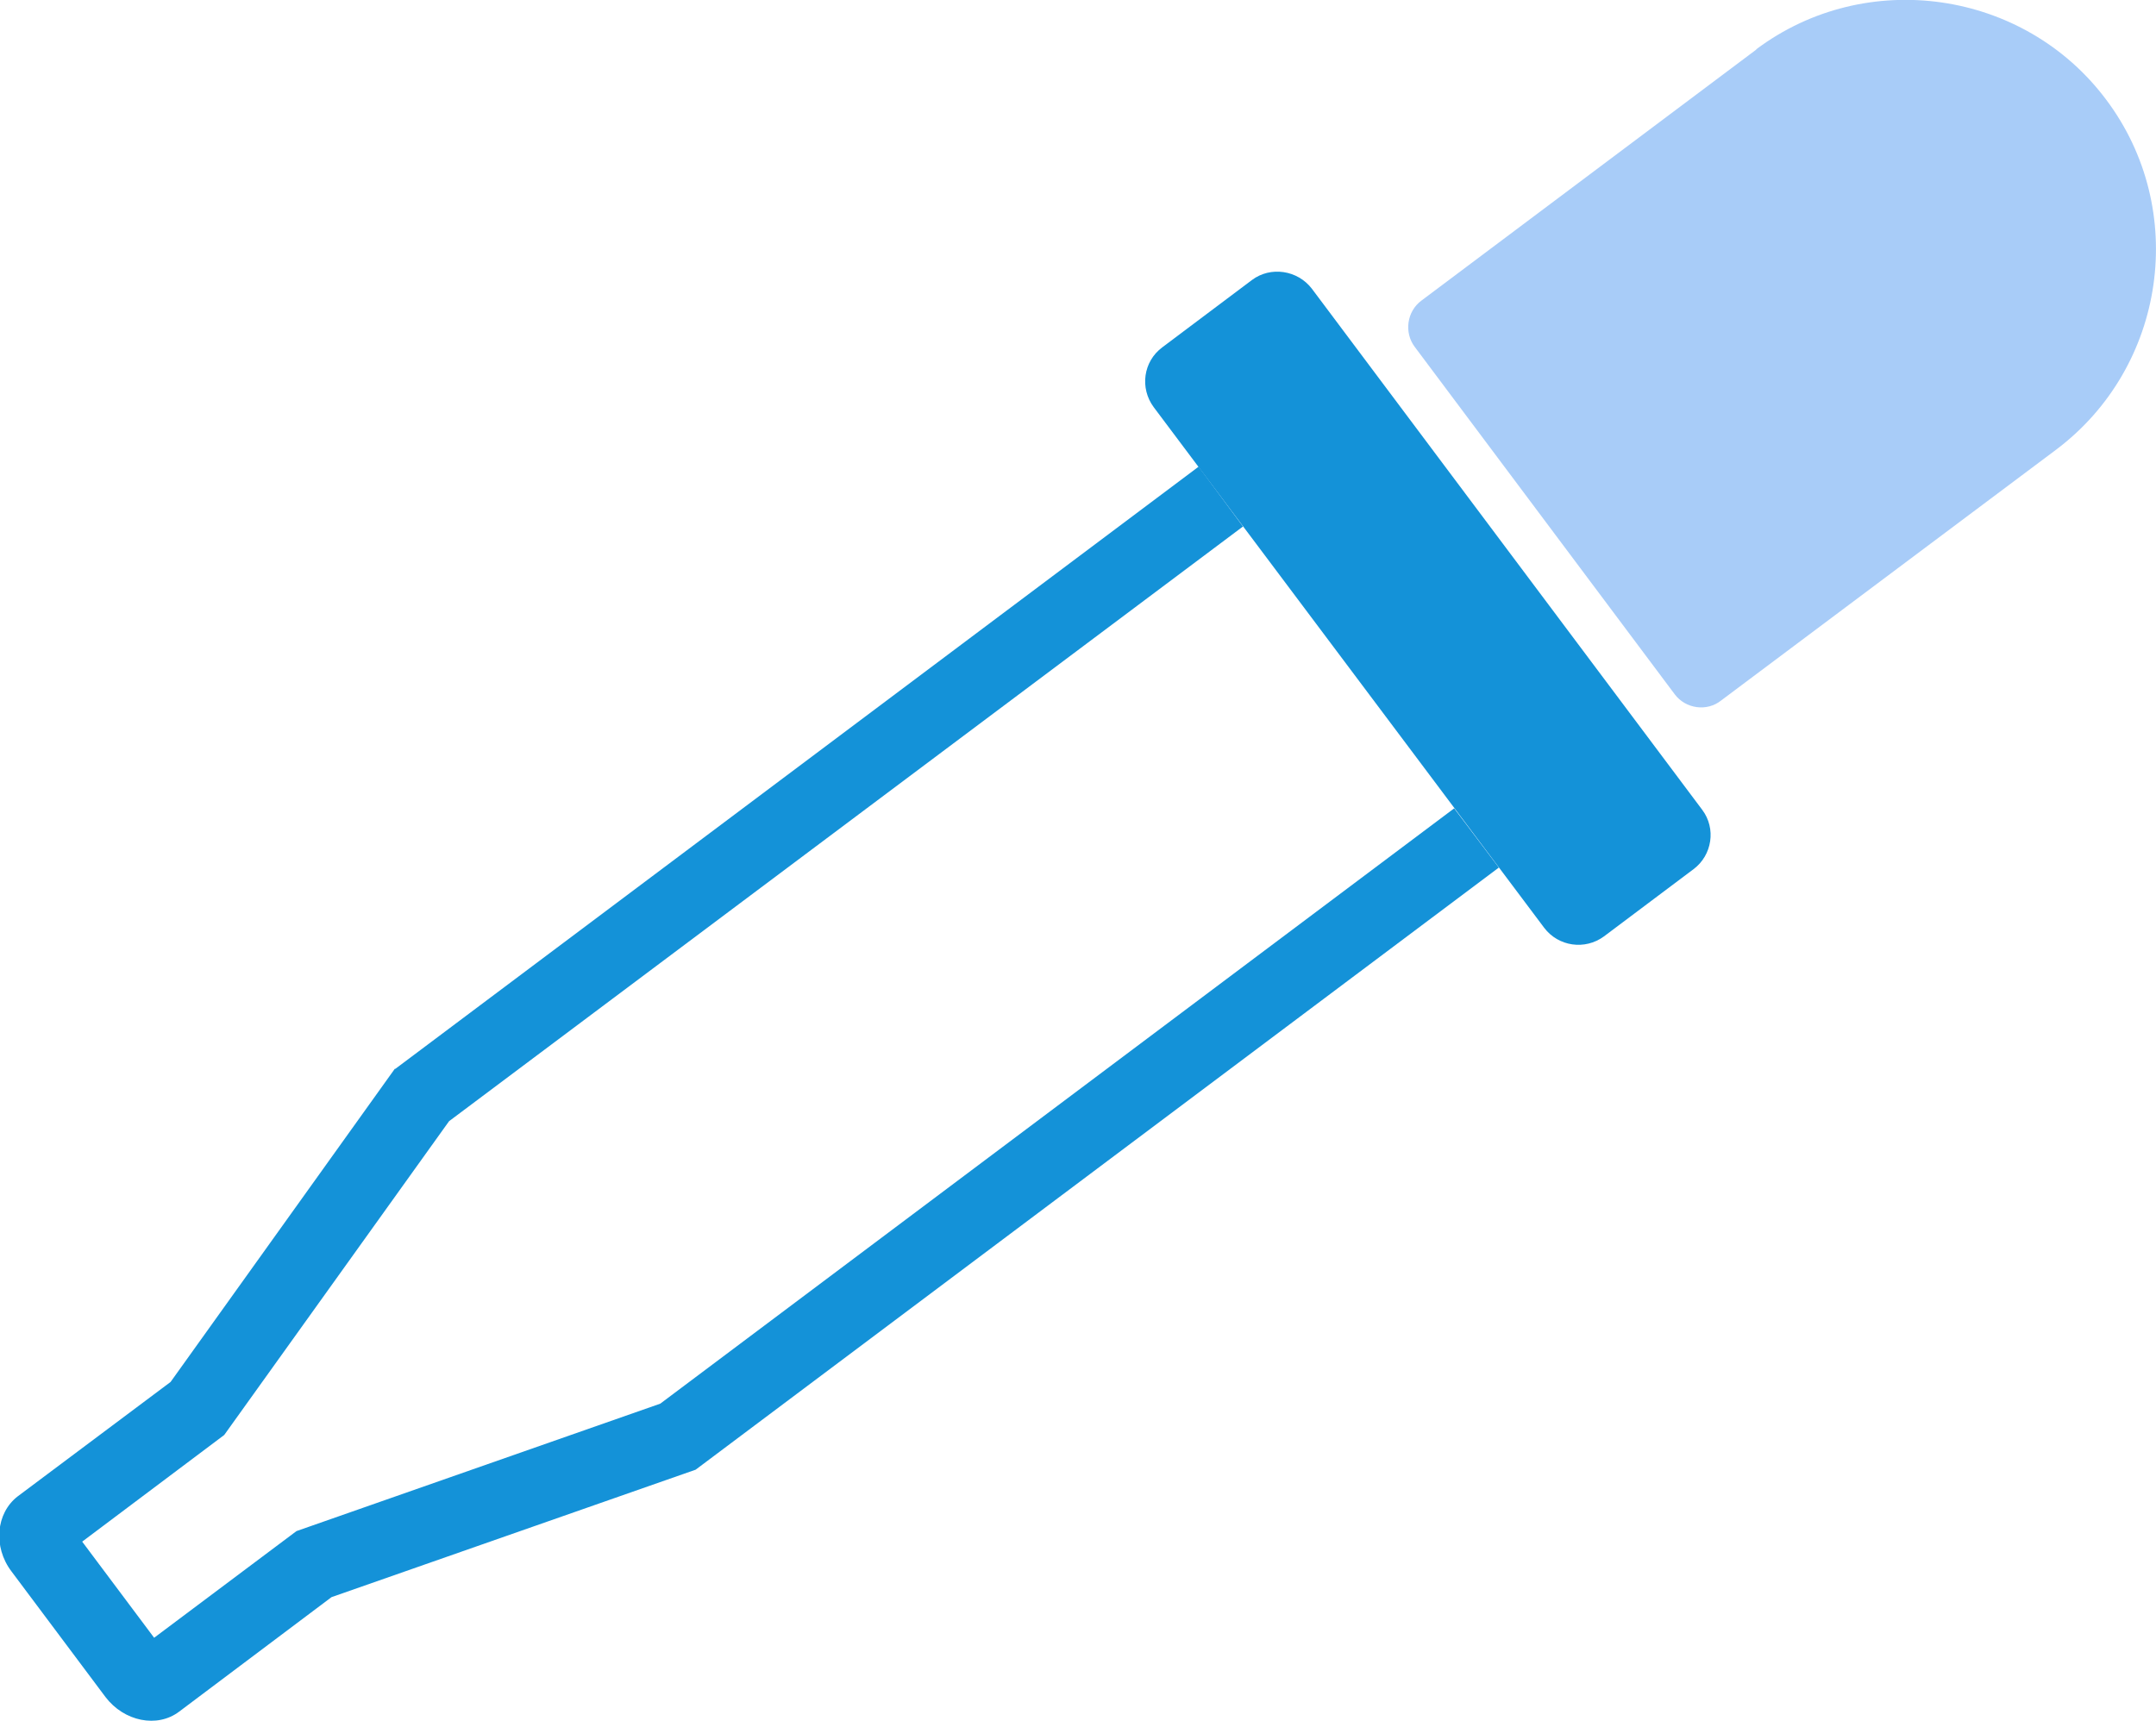
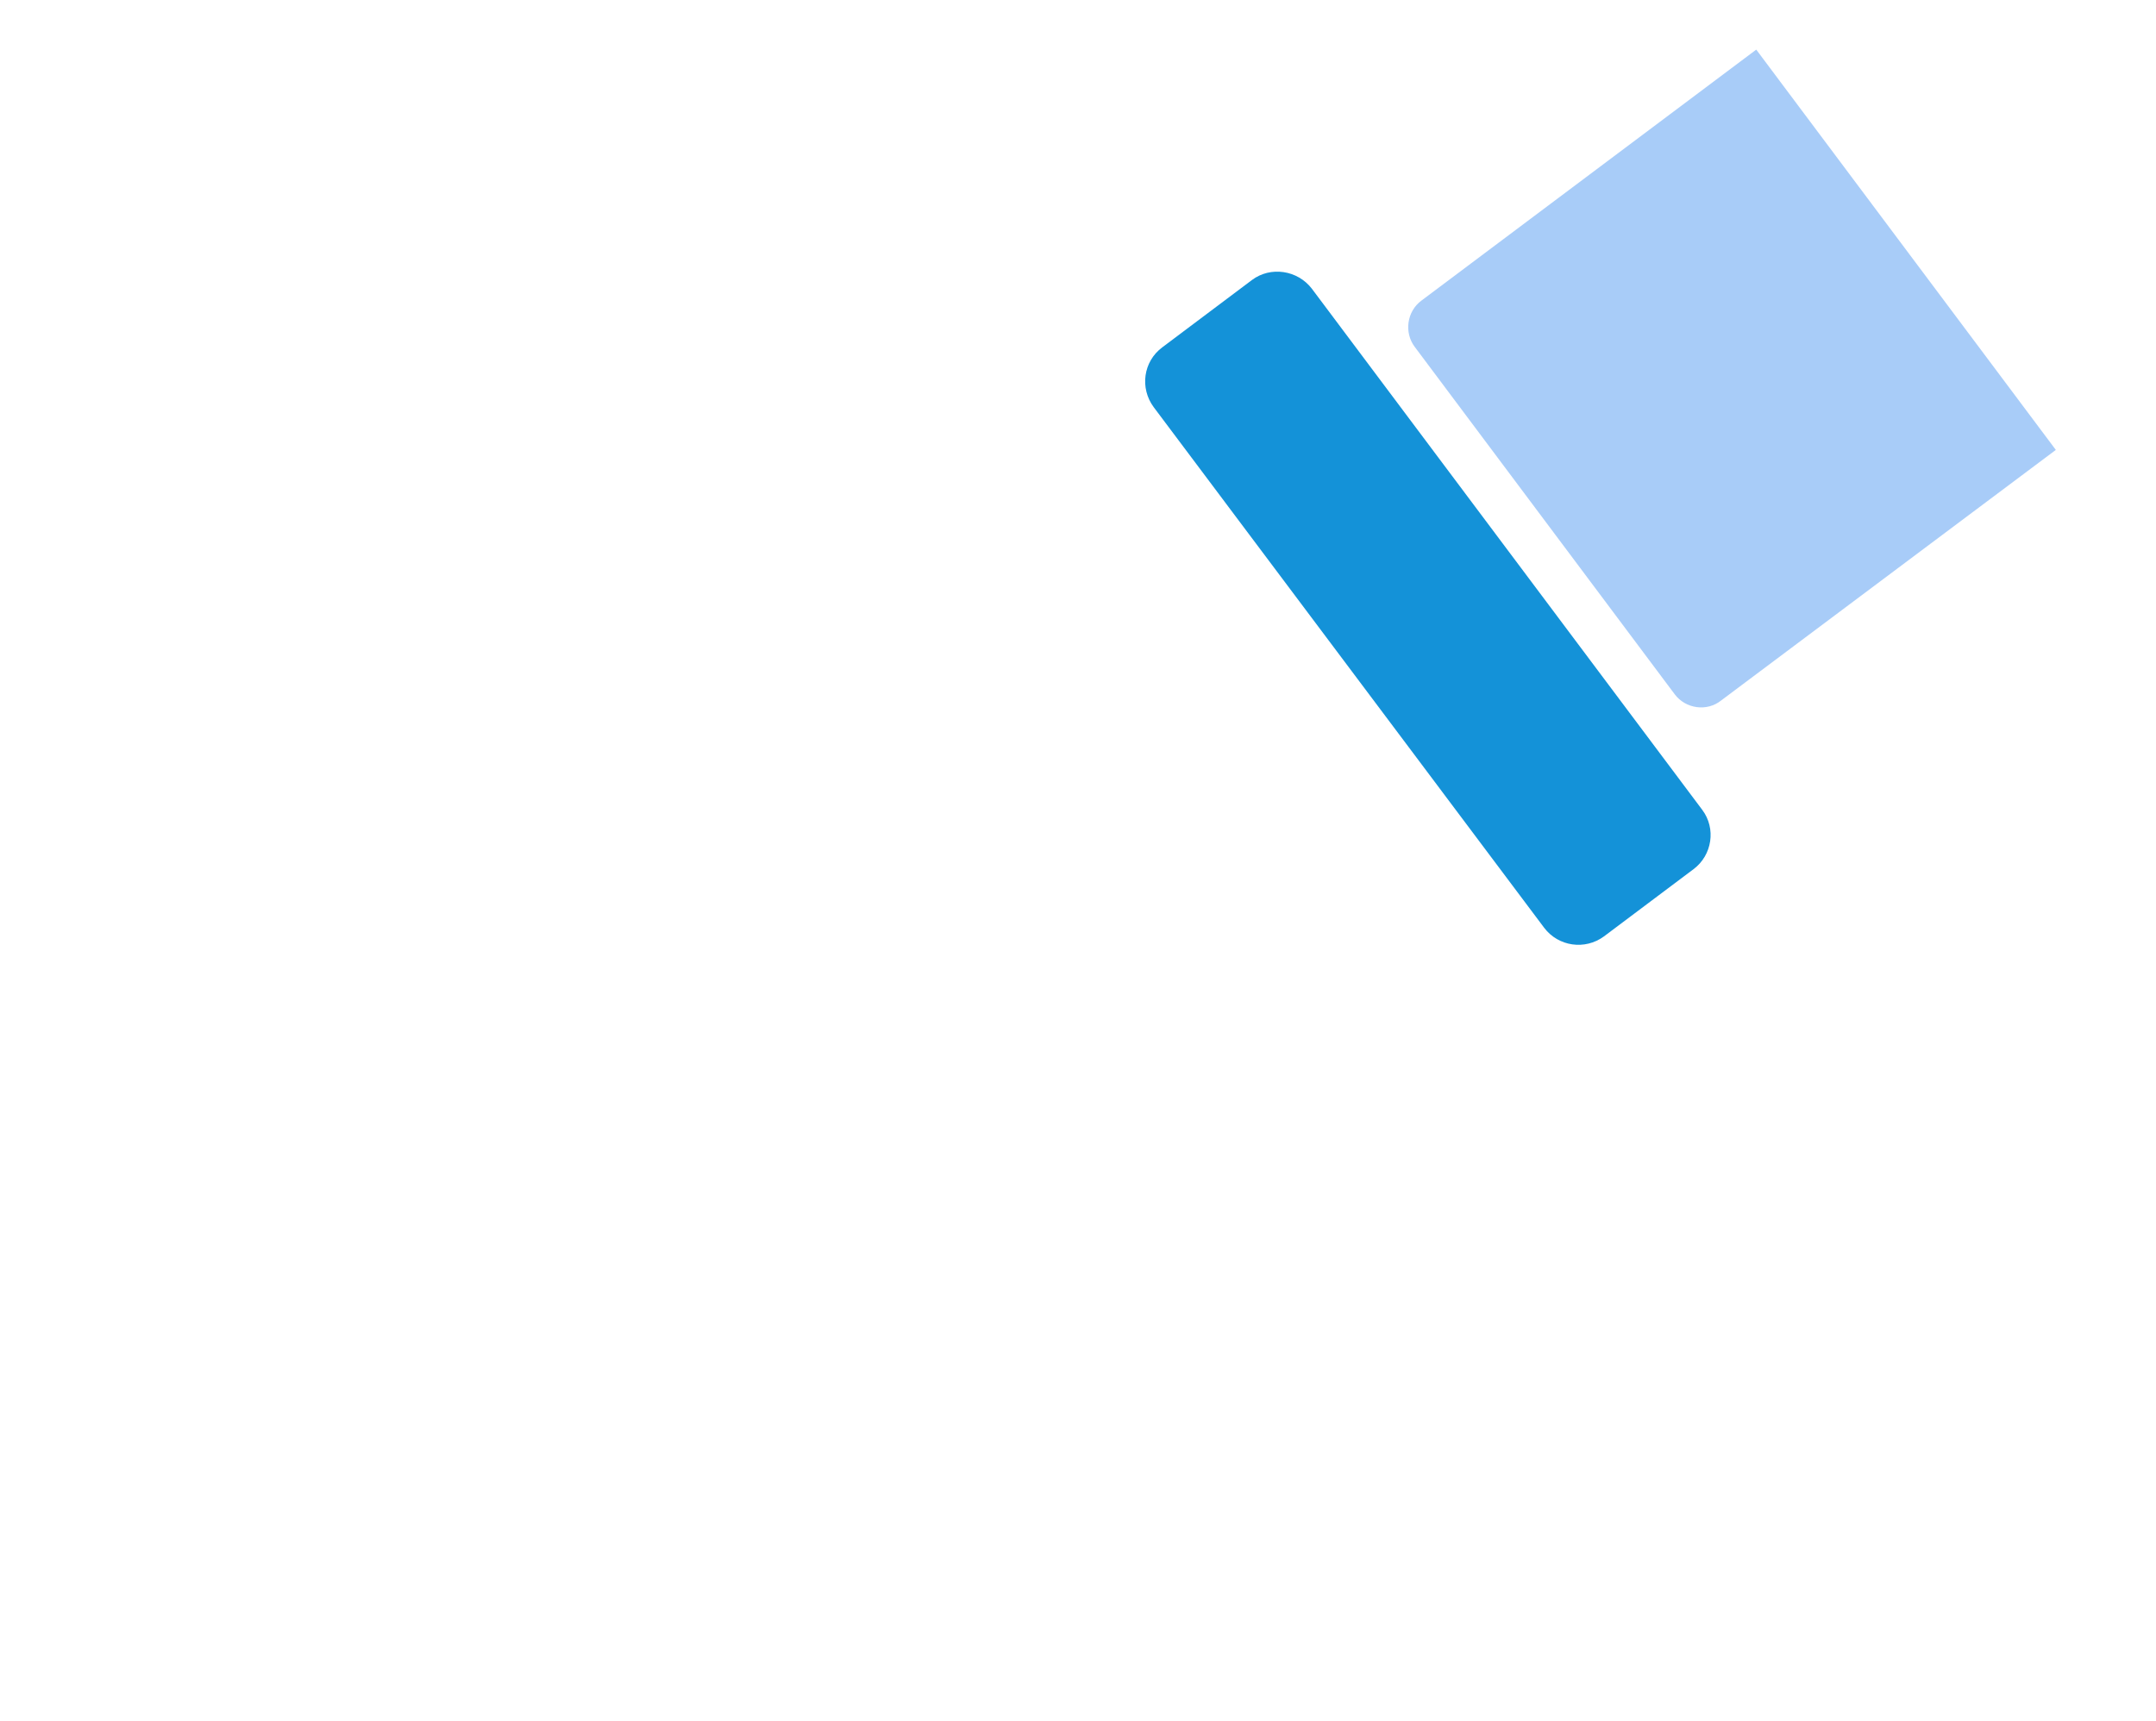
<svg xmlns="http://www.w3.org/2000/svg" id="Layer_1" data-name="Layer 1" viewBox="0 0 69.52 55.5">
  <defs>
    <style>
      .cls-1 {
        fill: #a8ccf8;
      }

      .cls-1, .cls-2 {
        fill-rule: evenodd;
      }

      .cls-2 {
        fill: #1492d8;
      }
    </style>
  </defs>
-   <path class="cls-2" d="m12.75,34.47l25.9-19.42,1.43,1.93-25.6,19.18-7.25,10.12-4.58,3.44,2.32,3.1,4.59-3.44,11.73-4.11,25.6-19.2,1.44,1.91-25.9,19.42-11.74,4.11-4.91,3.69c-.71.54-1.78.32-2.38-.47l-3.03-4.05c-.6-.79-.5-1.88.2-2.42l4.93-3.69,7.23-10.1Z" />
  <path class="cls-2" d="m37.48,11.2l2.89-2.17c.6-.45,1.47-.32,1.93.28l12.59,16.81c.45.6.32,1.46-.28,1.91l-2.89,2.17c-.61.45-1.47.33-1.93-.28l-12.59-16.79c-.45-.61-.34-1.47.28-1.93Z" />
-   <path class="cls-1" d="m56.63,1.6l-10.79,8.09c-.48.35-.57,1.04-.22,1.5l8.38,11.2c.35.47,1.04.57,1.5.2l10.79-8.08c3.56-2.67,4.29-7.75,1.62-11.3-2.65-3.54-7.74-4.27-11.28-1.62Z" />
+   <path class="cls-1" d="m56.63,1.6l-10.79,8.09c-.48.35-.57,1.04-.22,1.5l8.38,11.2c.35.47,1.04.57,1.5.2l10.79-8.08Z" />
</svg>